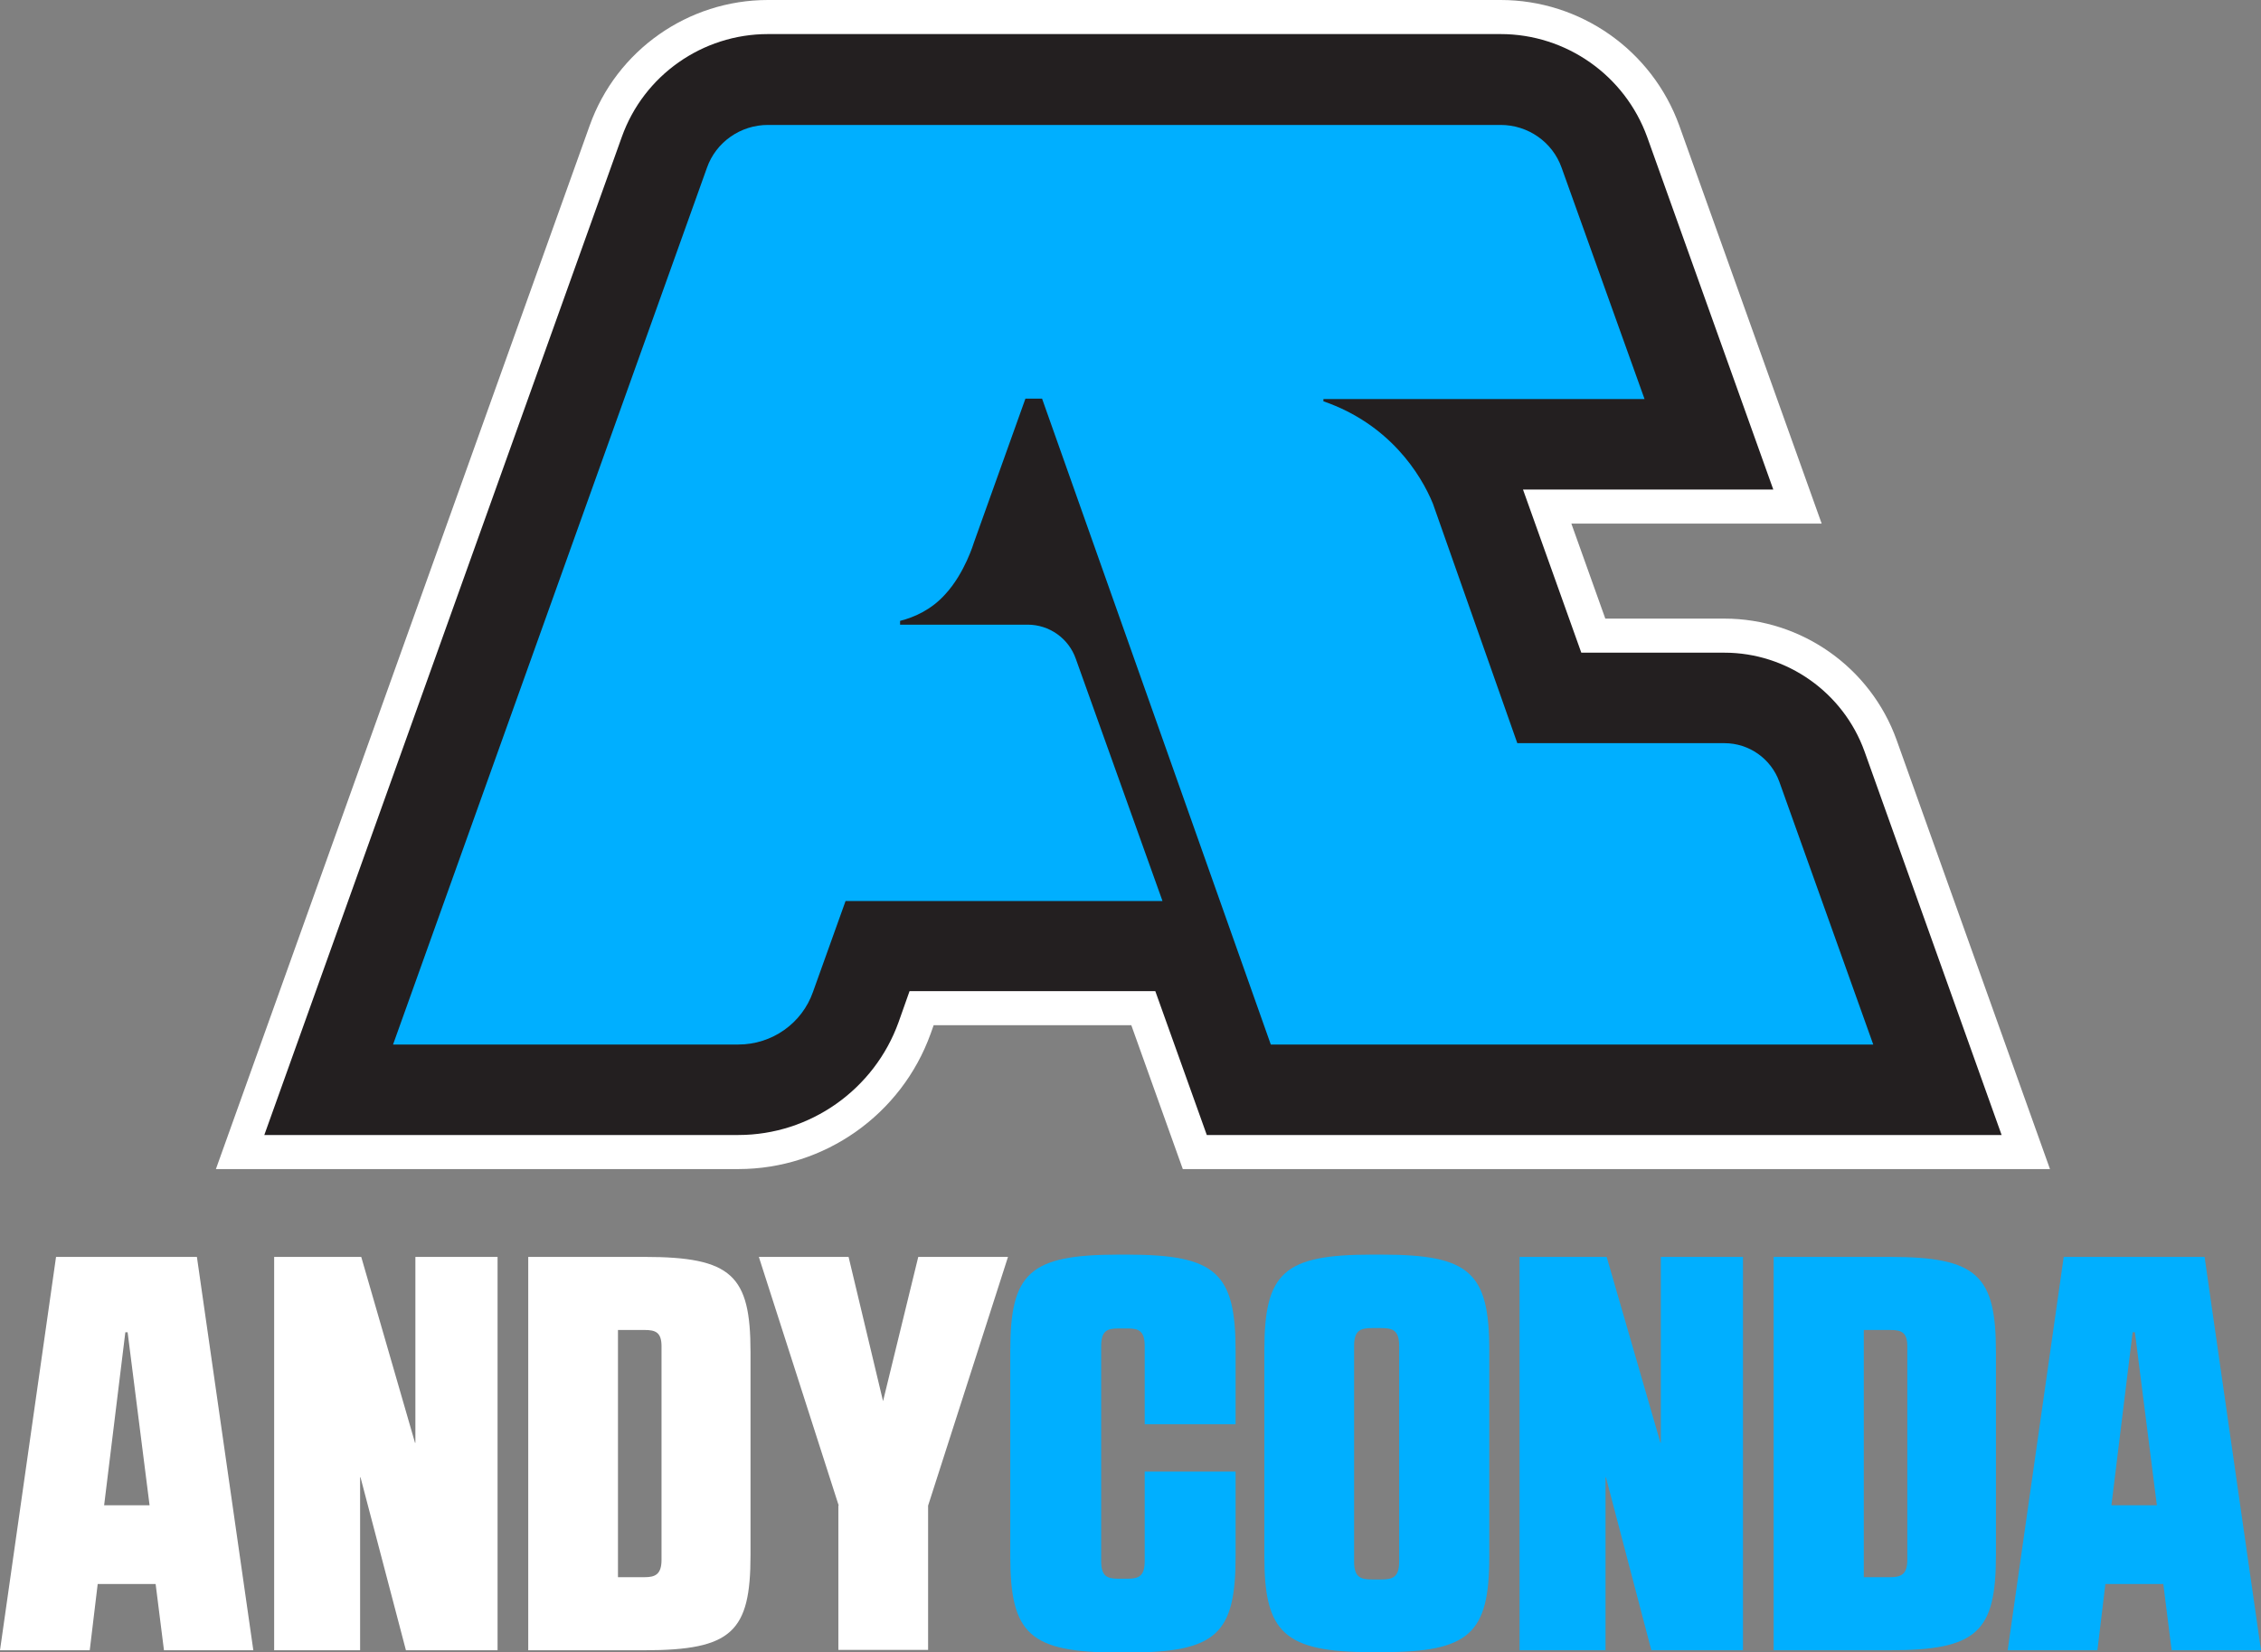
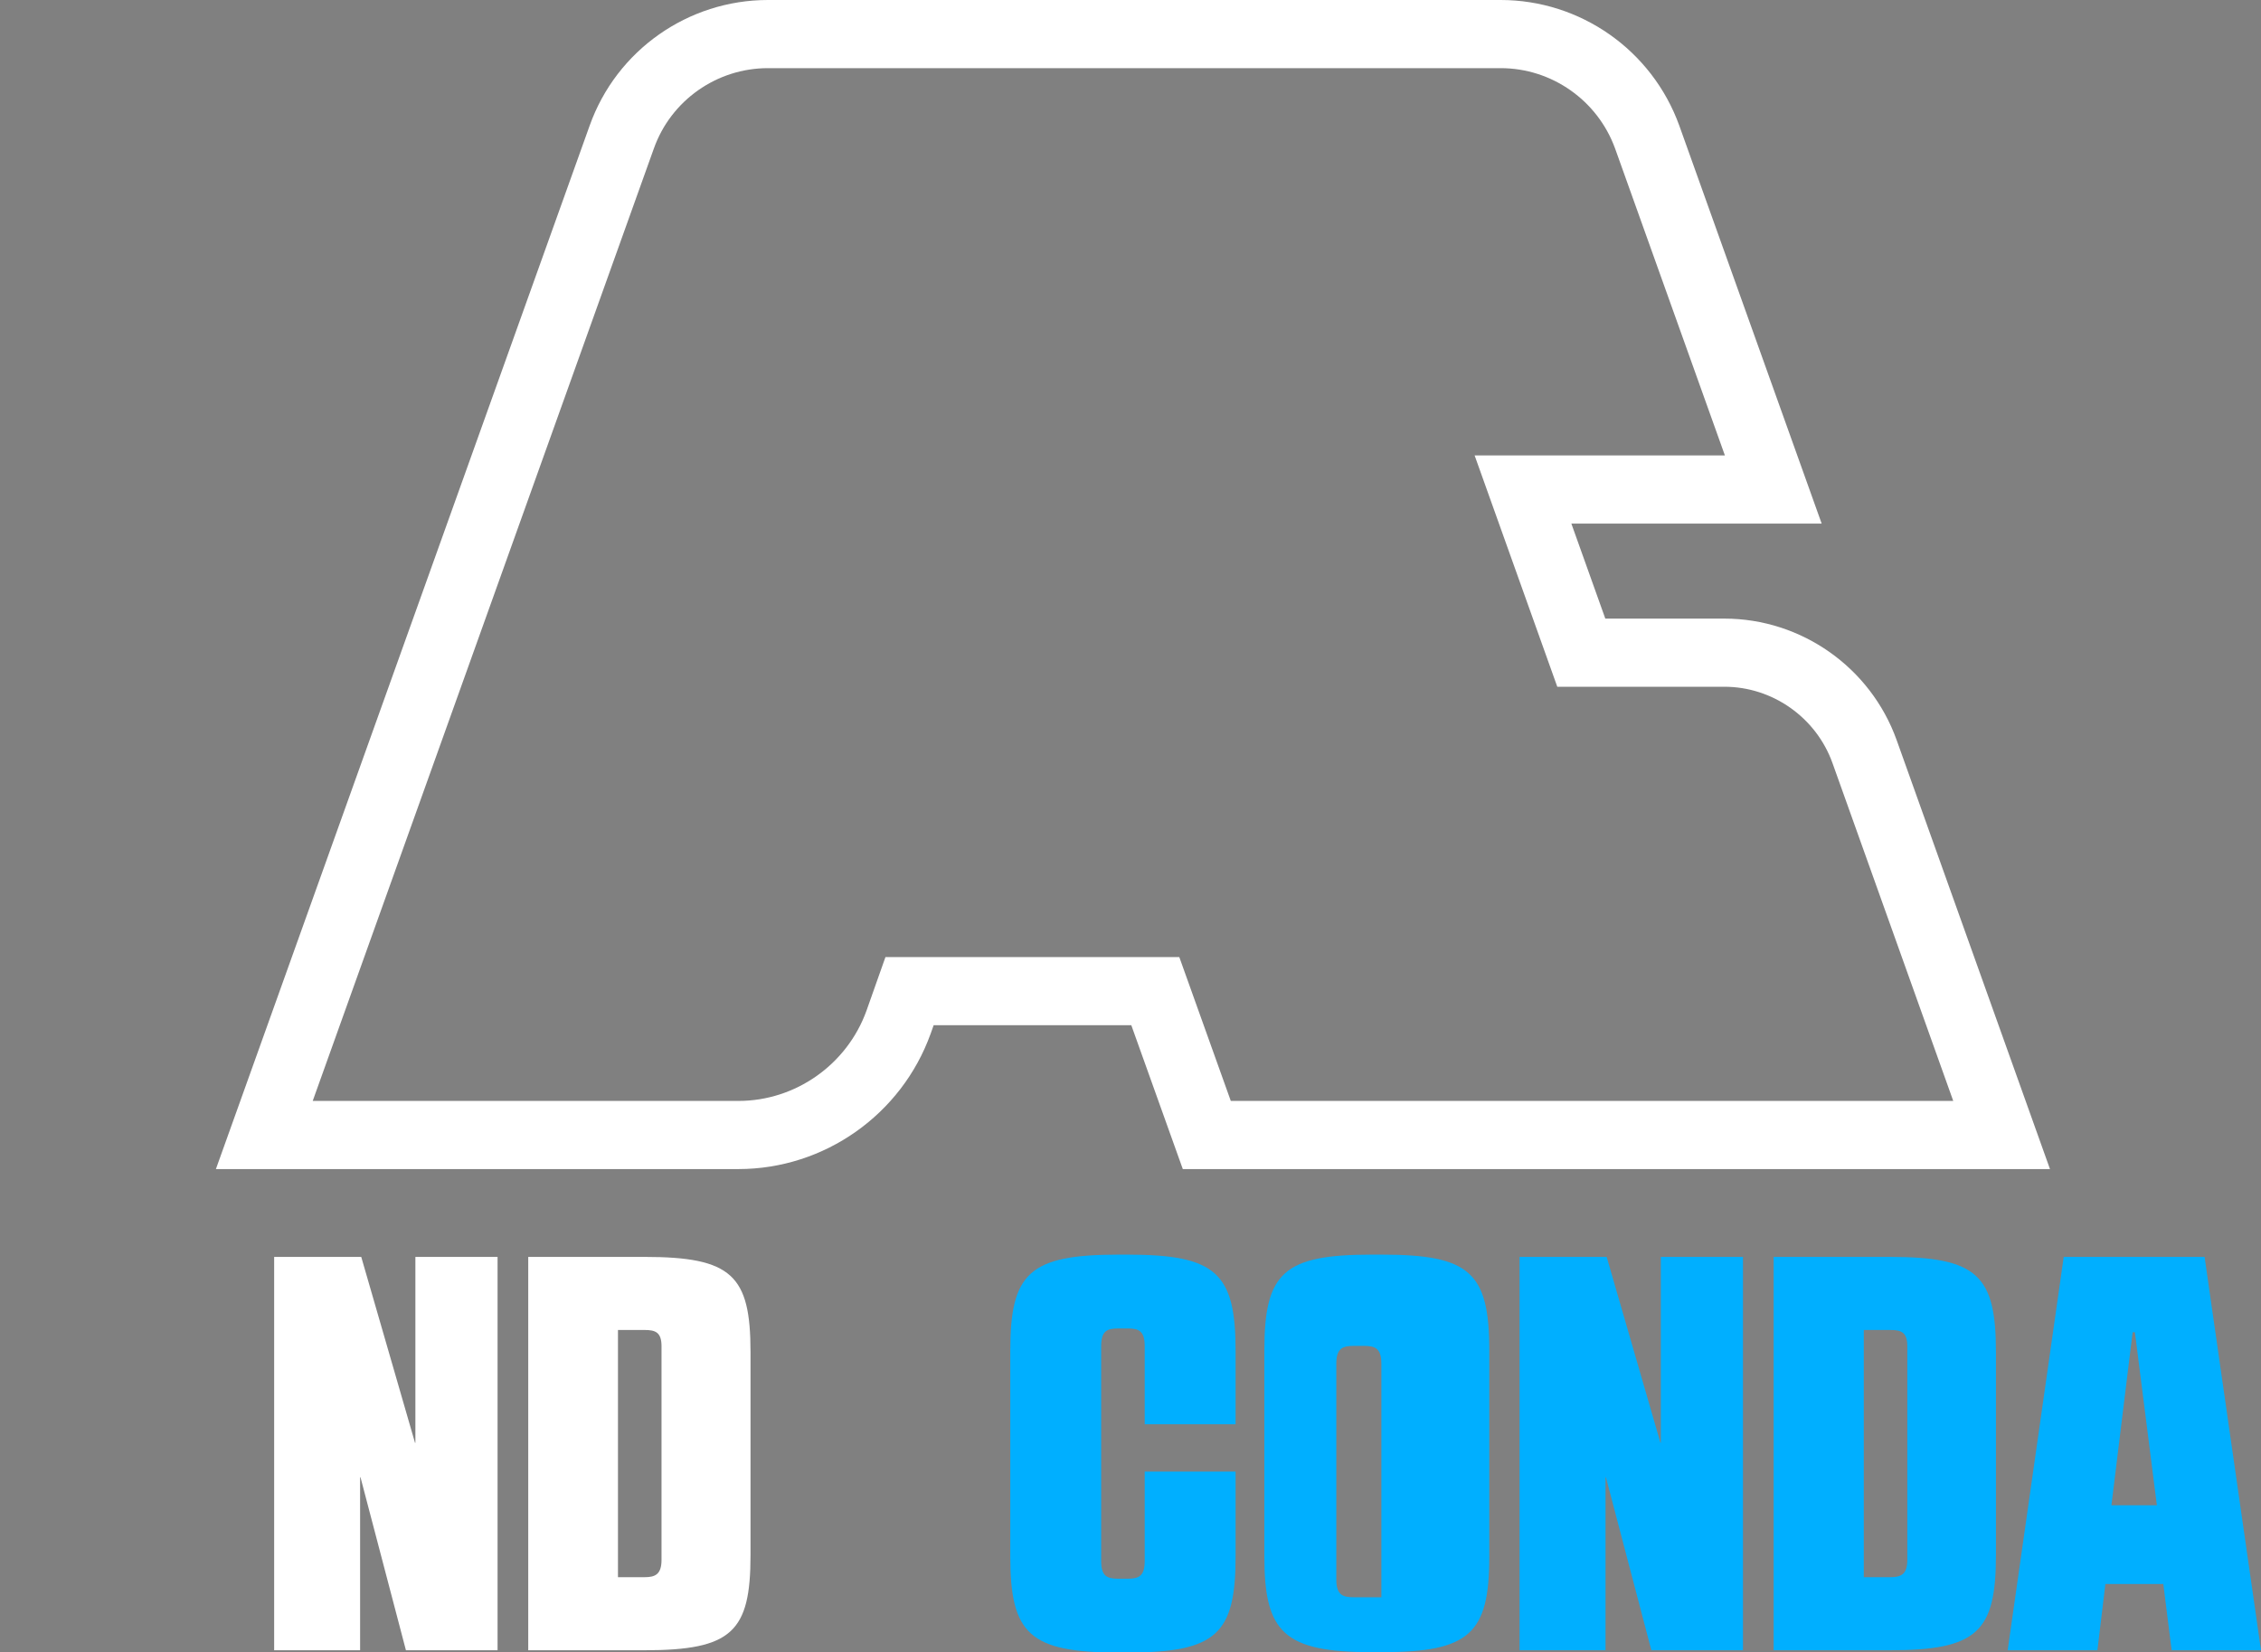
<svg xmlns="http://www.w3.org/2000/svg" version="1.1" x="0px" y="0px" width="597.1px" height="436.4px" viewBox="0 0 597.1 436.4" enable-background="new 0 0 597.1 436.4" xml:space="preserve">
  <rect x="0" y="0" width="597.1" height="436.4" fill="#808080" stroke="none" />
  <g id="Layer_2">
-     <rect x="-118.9" y="-54.6" display="none" fill="#231F20" width="841.9" height="595.3" />
    <g>
-       <path fill="#FFFFFF" d="M66.9,435.9H43.3l-2.2-17.5H25.8l-2.1,17.5H0L14.8,332h37.2L66.9,435.9z M27.5,397.6h12l-5.8-45.7h-0.6    L27.5,397.6z" />
      <path fill="#FFFFFF" d="M95.4,332l14.2,49.1h0.1V332h21.7v103.9h-24.2l-12-45.7h-0.1v45.7H72.4V332H95.4z" />
      <path fill="#FFFFFF" d="M139.5,332h30.7c23.1,0,28,4.9,28,25.1v53.7c0,20.2-4.9,25.1-28,25.1h-30.7V332z M163.2,351.3v65.3h7    c2.8,0,4.5-0.7,4.5-4.6v-56.4c0-3.7-1.6-4.3-4.5-4.3H163.2z" />
-       <path fill="#FFFFFF" d="M221.5,397.7L200.4,332h23.7l9.1,38.1l9.3-38.1h23.7l-21.1,65.7v38.1h-23.7V397.7z" />
      <path fill="#00AFFF" d="M297.8,331.4c23.4,0,28.5,4.9,28.5,25.4v19.4h-24v-20.6c0-4-1.5-4.7-4.5-4.7h-2.5c-3,0-4.5,0.7-4.5,4.7    v56.7c0,4,1.5,4.7,4.5,4.7h2.5c3,0,4.5-0.7,4.5-4.7v-23.6h24v22.4c0,20.5-5,25.4-28.5,25.4h-2.5c-23.4,0-28.5-4.9-28.5-25.4v-54.3    c0-20.5,5-25.4,28.5-25.4H297.8z" />
-       <path fill="#00AFFF" d="M365,331.4c23.1,0,28.3,4.7,28.3,25.2v54.6c0,20.3-5.2,25.2-28.3,25.2h-2.8c-23.1,0-28.3-5.2-28.3-25.2    v-54.6c0-20.5,5.2-25.2,28.3-25.2H365z M364.8,417.2c3,0,4.7-0.6,4.7-4.7v-57c0-4.2-1.8-4.7-4.7-4.7h-2.5c-3,0-4.7,0.6-4.7,4.7v57    c0,4.2,1.8,4.7,4.7,4.7H364.8z" />
+       <path fill="#00AFFF" d="M365,331.4c23.1,0,28.3,4.7,28.3,25.2v54.6c0,20.3-5.2,25.2-28.3,25.2h-2.8c-23.1,0-28.3-5.2-28.3-25.2    v-54.6c0-20.5,5.2-25.2,28.3-25.2H365z M364.8,417.2v-57c0-4.2-1.8-4.7-4.7-4.7h-2.5c-3,0-4.7,0.6-4.7,4.7v57    c0,4.2,1.8,4.7,4.7,4.7H364.8z" />
      <path fill="#00AFFF" d="M424.3,332l14.2,49.1h0.1V332h21.7v103.9h-24.2l-12-45.7H424v45.7h-22.7V332H424.3z" />
      <path fill="#00AFFF" d="M468.4,332h30.7c23.1,0,28,4.9,28,25.1v53.7c0,20.2-4.9,25.1-28,25.1h-30.7V332z M492.2,351.3v65.3h7    c2.8,0,4.5-0.7,4.5-4.6v-56.4c0-3.7-1.6-4.3-4.5-4.3H492.2z" />
      <path fill="#00AFFF" d="M597.1,435.9h-23.6l-2.2-17.5H556l-2.1,17.5h-23.7L545,332h37.2L597.1,435.9z M557.6,397.6h12l-5.8-45.7    h-0.6L557.6,397.6z" />
    </g>
    <path fill="none" stroke="#FFFFFF" stroke-width="18" stroke-miterlimit="10" d="M492.4,198.5c-5.6-15.6-20.5-26.1-37-26.1h-37.8   l-15.4-43.1h66.1l-33.3-93.1C429.1,19.9,413.6,9,396.3,9H202.8c-17.3,0-32.8,10.9-38.6,27.2L69.8,299.8H195   c18.9,0,35.9-12,42.3-29.8l2.9-8.2h64.9l13.6,38h209.9L492.4,198.5z" />
-     <path fill="#231F20" d="M492.4,198.5c-5.6-15.6-20.5-26.1-37-26.1h-37.8l-15.4-43.1h66.1l-33.3-93.1C429.1,19.9,413.6,9,396.3,9   H202.8c-17.3,0-32.8,10.9-38.6,27.2L69.8,299.8H195c18.9,0,35.9-12,42.3-29.8l2.9-8.2h64.9l13.6,38h209.9L492.4,198.5z" />
-     <path fill="#00AFFF" d="M249.6,157c5.2-5.6,7.6-13.7,7.6-13.7l13.6-38h4.4l60.4,170.6h159.1l-24.8-69.4c-2.2-6.1-8-10.2-14.5-10.2   h-54.7L378.4,133c-3.2-7.8-11.5-21-28.9-27v-0.6h84.8l-21.9-61.1c-2.4-6.8-8.9-11.3-16.1-11.3H202.8c-7.2,0-13.7,4.5-16.1,11.3   l-82.9,231.6H195c8.9,0,16.8-5.6,19.7-13.9l8.6-24h83.7l-22.9-64c-1.9-5.4-7-9-12.7-9h-33.7v-1C241.6,163,246,161,249.6,157z" />
  </g>
  <g id="Layer_3">
</g>
</svg>